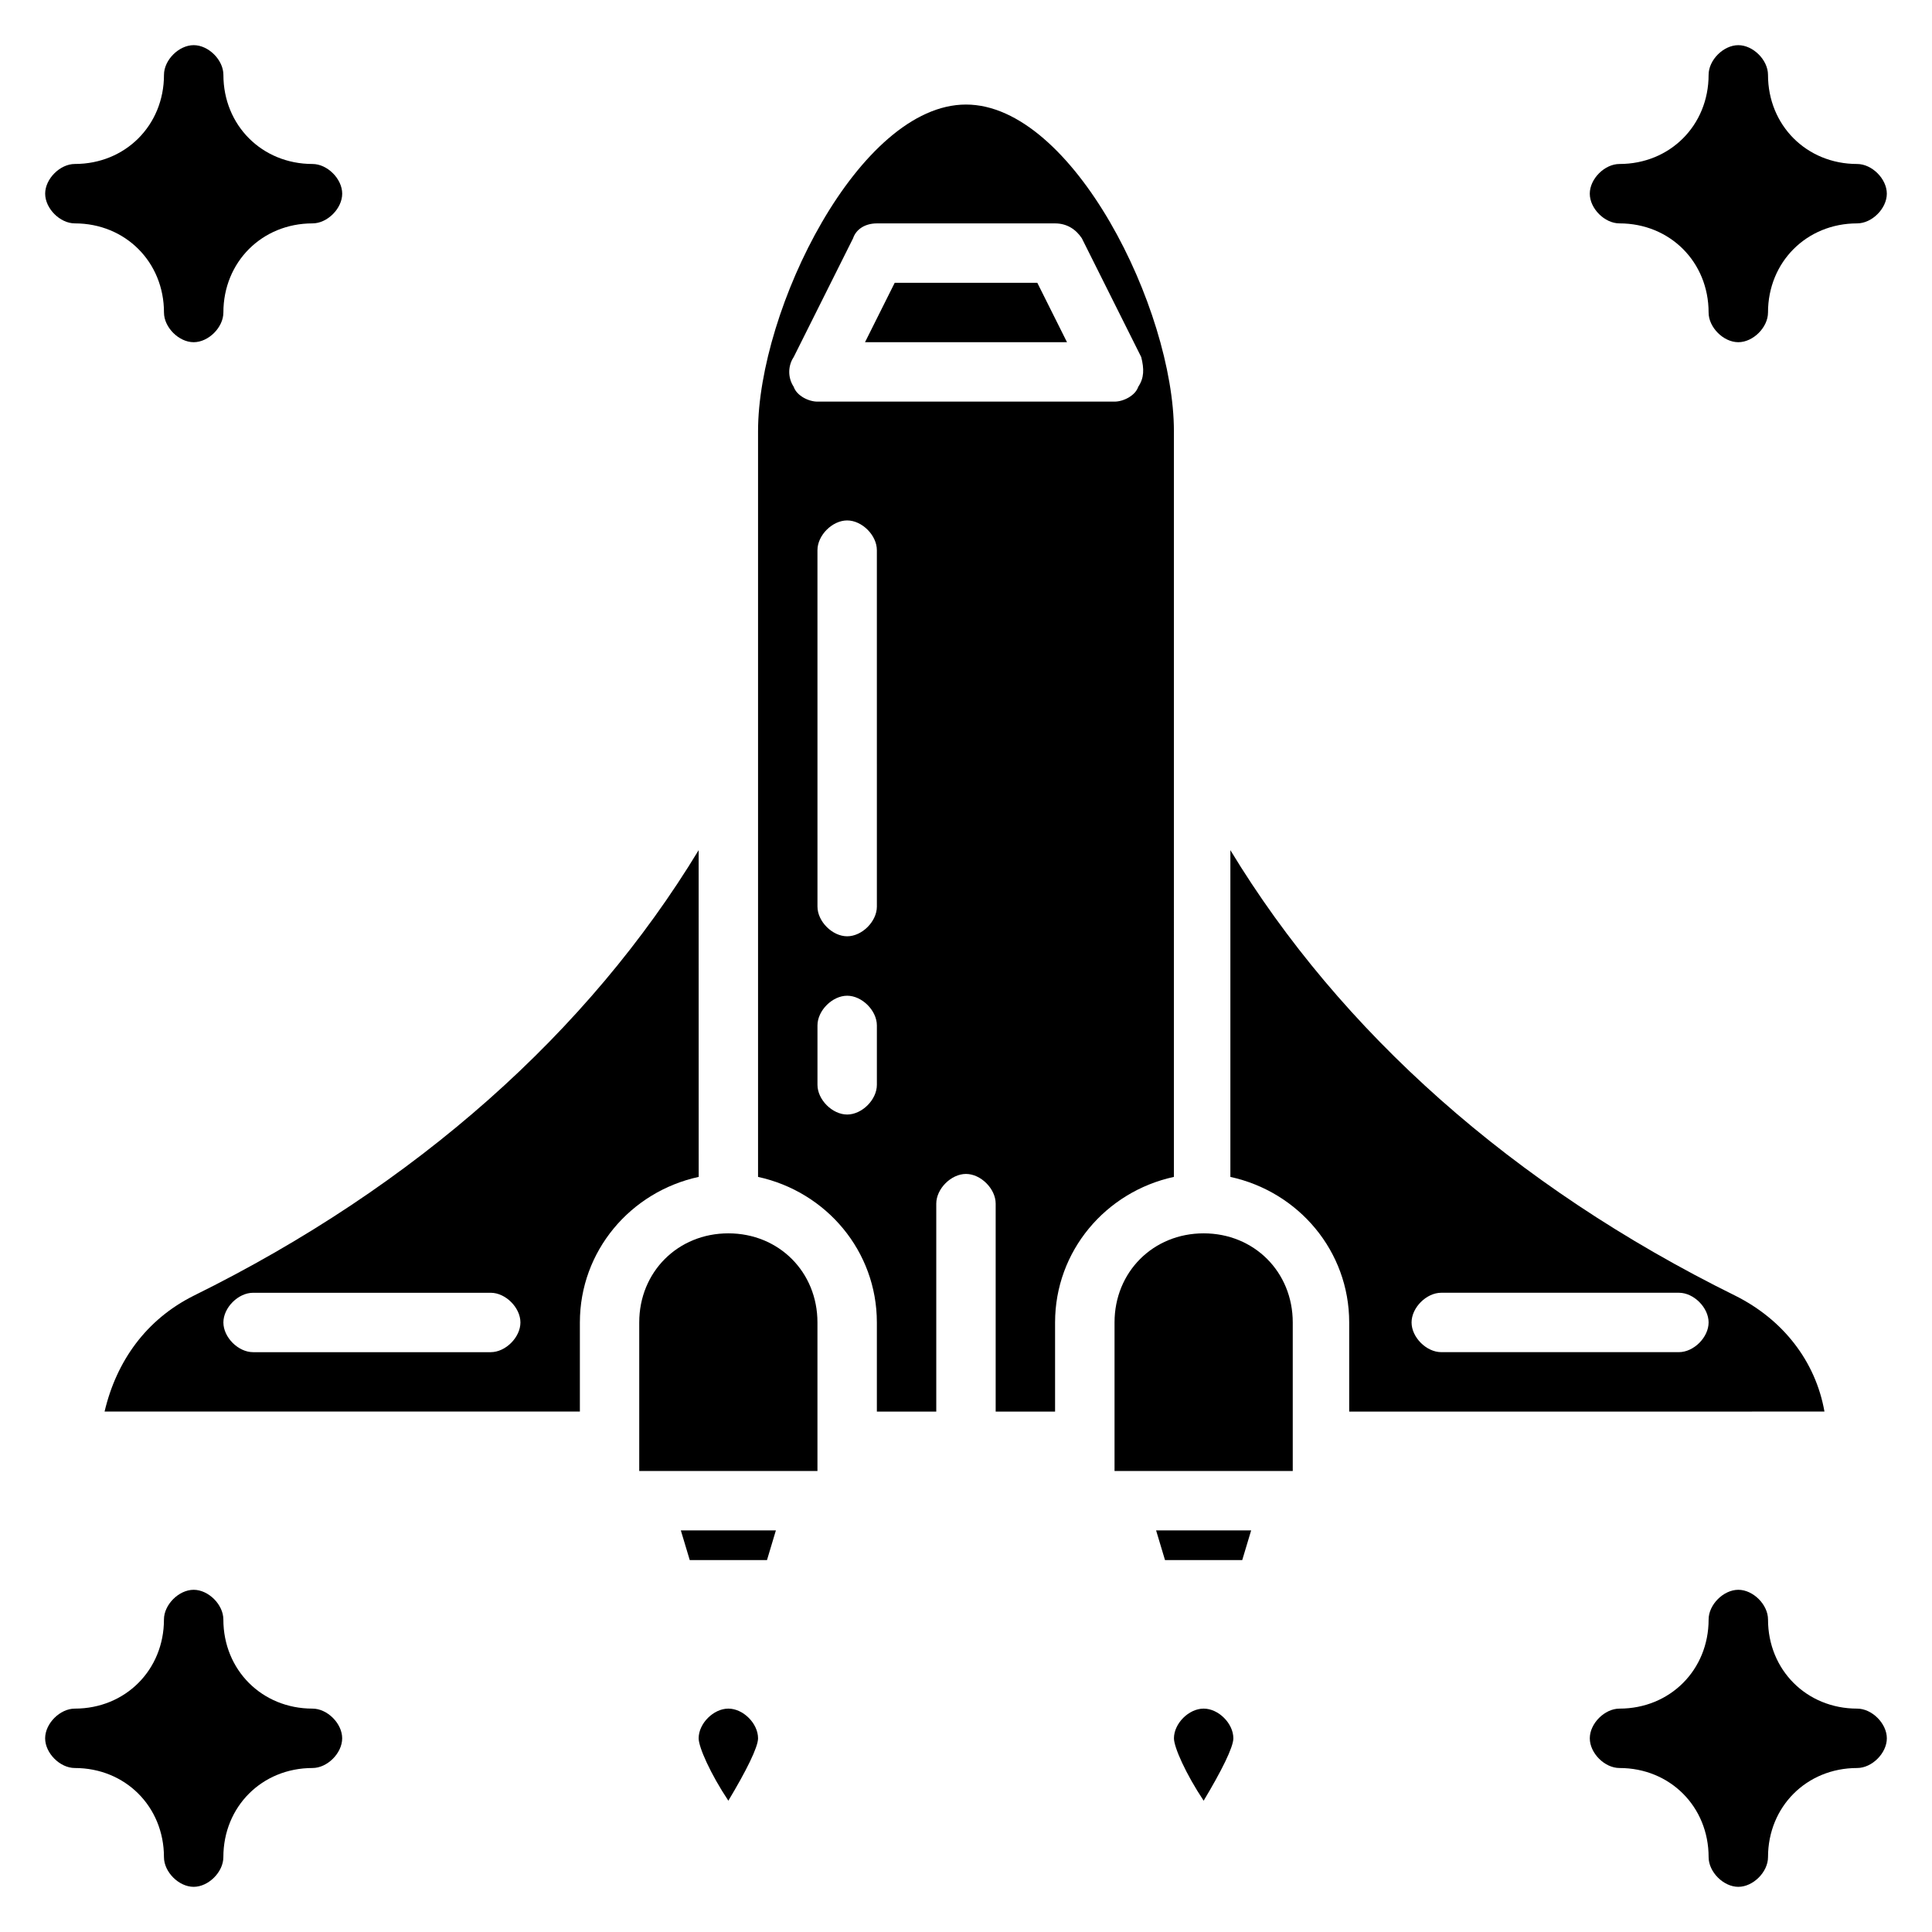
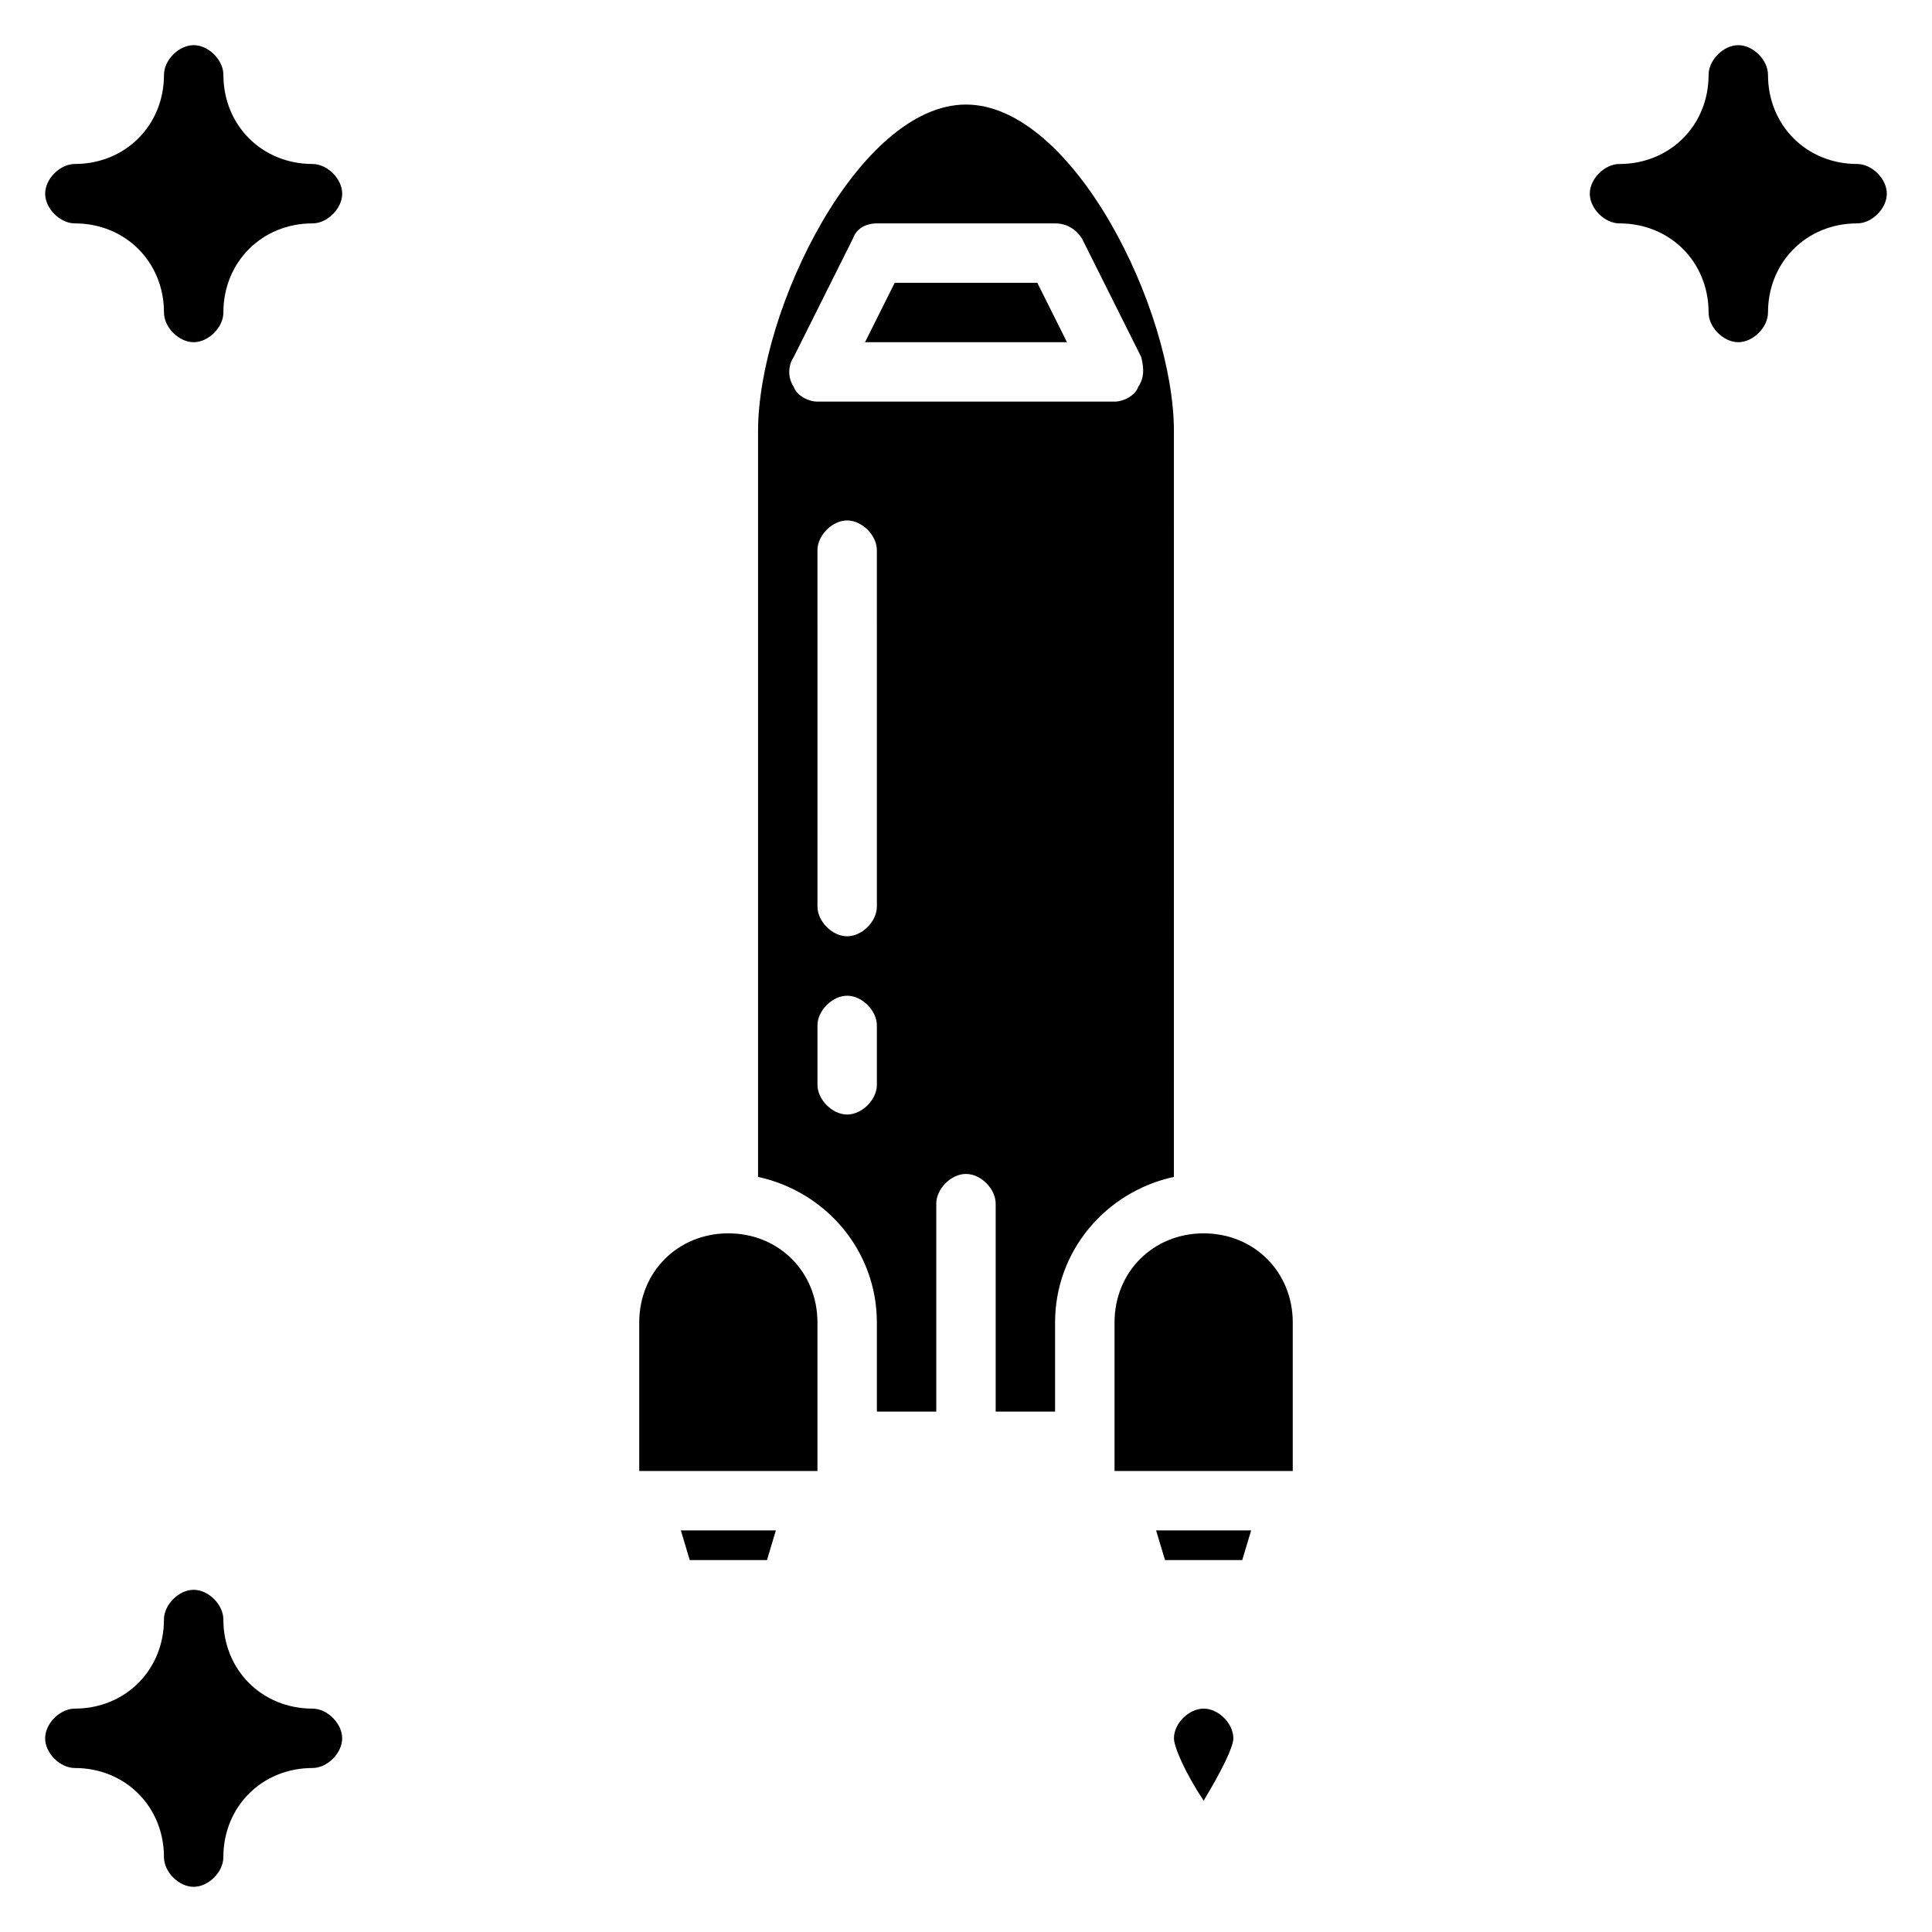
<svg xmlns="http://www.w3.org/2000/svg" fill="#000000" width="800px" height="800px" version="1.1" viewBox="144 144 512 512">
  <g>
    <path d="m573.18 203.2c13.383 0 23.617 10.234 23.617 23.617 0 3.938 3.938 7.871 7.871 7.871 3.938 0 7.871-3.938 7.871-7.871 0-13.383 10.234-23.617 23.617-23.617 3.938 0 7.871-3.938 7.871-7.871 0-3.938-3.938-7.871-7.871-7.871-13.383 0-23.617-10.234-23.617-23.617 0-3.938-3.938-7.871-7.871-7.871-3.938 0-7.871 3.938-7.871 7.871 0 13.383-10.234 23.617-23.617 23.617-3.938 0-7.871 3.938-7.871 7.871s3.934 7.871 7.871 7.871z" />
    <path d="m163.84 203.2c13.383 0 23.617 10.234 23.617 23.617 0 3.938 3.938 7.871 7.871 7.871 3.938 0 7.871-3.938 7.871-7.871 0-13.383 10.234-23.617 23.617-23.617 3.938 0 7.871-3.938 7.871-7.871 0-3.938-3.938-7.871-7.871-7.871-13.383-0.004-23.613-10.238-23.613-23.621 0-3.938-3.938-7.871-7.871-7.871-3.938 0-7.875 3.938-7.875 7.871 0 13.383-10.234 23.617-23.617 23.617-3.934 0-7.871 3.938-7.871 7.871 0 3.938 3.938 7.875 7.871 7.875z" />
    <path d="m226.81 596.8c-13.383 0-23.617-10.234-23.617-23.617 0-3.938-3.938-7.871-7.871-7.871-3.938 0-7.871 3.938-7.871 7.871 0 13.383-10.234 23.617-23.617 23.617-3.938 0-7.871 3.938-7.871 7.871 0 3.938 3.938 7.871 7.871 7.871 13.383 0 23.617 10.234 23.617 23.617 0 3.938 3.938 7.871 7.871 7.871 3.938 0 7.871-3.938 7.871-7.871 0-13.383 10.234-23.617 23.617-23.617 3.938 0 7.871-3.938 7.871-7.871 0.004-3.938-3.934-7.871-7.871-7.871z" />
-     <path d="m636.16 596.8c-13.383 0-23.617-10.234-23.617-23.617 0-3.938-3.938-7.871-7.871-7.871-3.938 0-7.871 3.938-7.871 7.871 0 13.383-10.234 23.617-23.617 23.617-3.938 0-7.871 3.938-7.871 7.871 0 3.938 3.938 7.871 7.871 7.871 13.383 0 23.617 10.234 23.617 23.617 0 3.938 3.938 7.871 7.871 7.871 3.938 0 7.871-3.938 7.871-7.871 0-13.383 10.234-23.617 23.617-23.617 3.938 0 7.871-3.938 7.871-7.871 0-3.938-3.938-7.871-7.871-7.871z" />
    <path d="m452.74 557.44h20.465l2.363-7.871h-25.191z" />
    <path d="m326.79 557.44h20.469l2.359-7.871h-25.191z" />
-     <path d="m627.5 518.08c-2.363-13.383-11.02-24.402-23.617-30.699-59.039-29.125-104.7-70.062-133.82-118.08v86.594c18.105 3.938 31.488 19.68 31.488 38.574v23.617zm-101.55-31.488h62.977c3.938 0 7.871 3.938 7.871 7.871 0 3.938-3.938 7.871-7.871 7.871h-62.977c-3.938 0-7.871-3.938-7.871-7.871 0-3.934 3.938-7.871 7.871-7.871z" />
    <path d="m462.98 470.85c-13.383 0-23.617 10.234-23.617 23.617v39.359h47.23v-39.359c0-13.383-10.234-23.617-23.613-23.617z" />
    <path d="m337.02 470.85c-13.383 0-23.617 10.234-23.617 23.617v39.359h47.23v-39.359c0-13.383-10.23-23.617-23.613-23.617z" />
-     <path d="m329.15 369.3c-29.125 48.02-74.785 88.953-133.82 118.08-12.594 6.297-20.469 17.32-23.617 30.699h125.96v-23.617c0-18.895 13.383-34.637 31.488-38.574zm-55.102 133.04h-62.977c-3.938 0-7.871-3.938-7.871-7.871 0-3.938 3.938-7.871 7.871-7.871h62.977c3.938 0 7.871 3.938 7.871 7.871s-3.938 7.871-7.871 7.871z" />
    <path d="m455.1 258.3c0-32.273-26.766-86.594-55.105-86.594s-55.105 54.316-55.105 86.594v197.59c18.105 3.938 31.488 19.68 31.488 38.574v23.617h15.742v-55.105c0-3.938 3.938-7.871 7.871-7.871 3.938 0 7.871 3.938 7.871 7.871v55.105h15.742v-23.617c0-18.895 13.383-34.637 31.488-38.574zm-78.719 173.19c0 3.938-3.938 7.871-7.871 7.871-3.938 0-7.871-3.938-7.871-7.871v-15.742c0-3.938 3.938-7.871 7.871-7.871 3.938 0 7.871 3.938 7.871 7.871zm0-47.234c0 3.938-3.938 7.871-7.871 7.871-3.938 0-7.871-3.938-7.871-7.871l-0.004-94.465c0-3.938 3.938-7.871 7.871-7.871 3.938 0 7.871 3.938 7.871 7.871zm69.273-137.76c-0.789 2.363-3.938 3.938-6.297 3.938h-78.723c-2.363 0-5.512-1.574-6.297-3.938-1.574-2.363-1.574-5.512 0-7.871l15.742-31.488c0.789-2.359 3.152-3.934 6.301-3.934h47.23c3.148 0 5.512 1.574 7.086 3.938l15.742 31.488c0.789 3.144 0.789 5.508-0.785 7.867z" />
    <path d="m381.11 218.94-7.871 15.746h53.527l-7.871-15.746z" />
-     <path d="m337.02 596.8c-3.938 0-7.871 3.938-7.871 7.871 0 2.363 3.148 9.445 7.871 16.531 4.723-7.871 7.871-14.168 7.871-16.531 0-3.938-3.938-7.871-7.871-7.871z" />
    <path d="m462.98 596.8c-3.938 0-7.871 3.938-7.871 7.871 0 2.363 3.148 9.445 7.871 16.531 4.723-7.871 7.871-14.168 7.871-16.531 0-3.938-3.938-7.871-7.871-7.871z" />
  </g>
</svg>